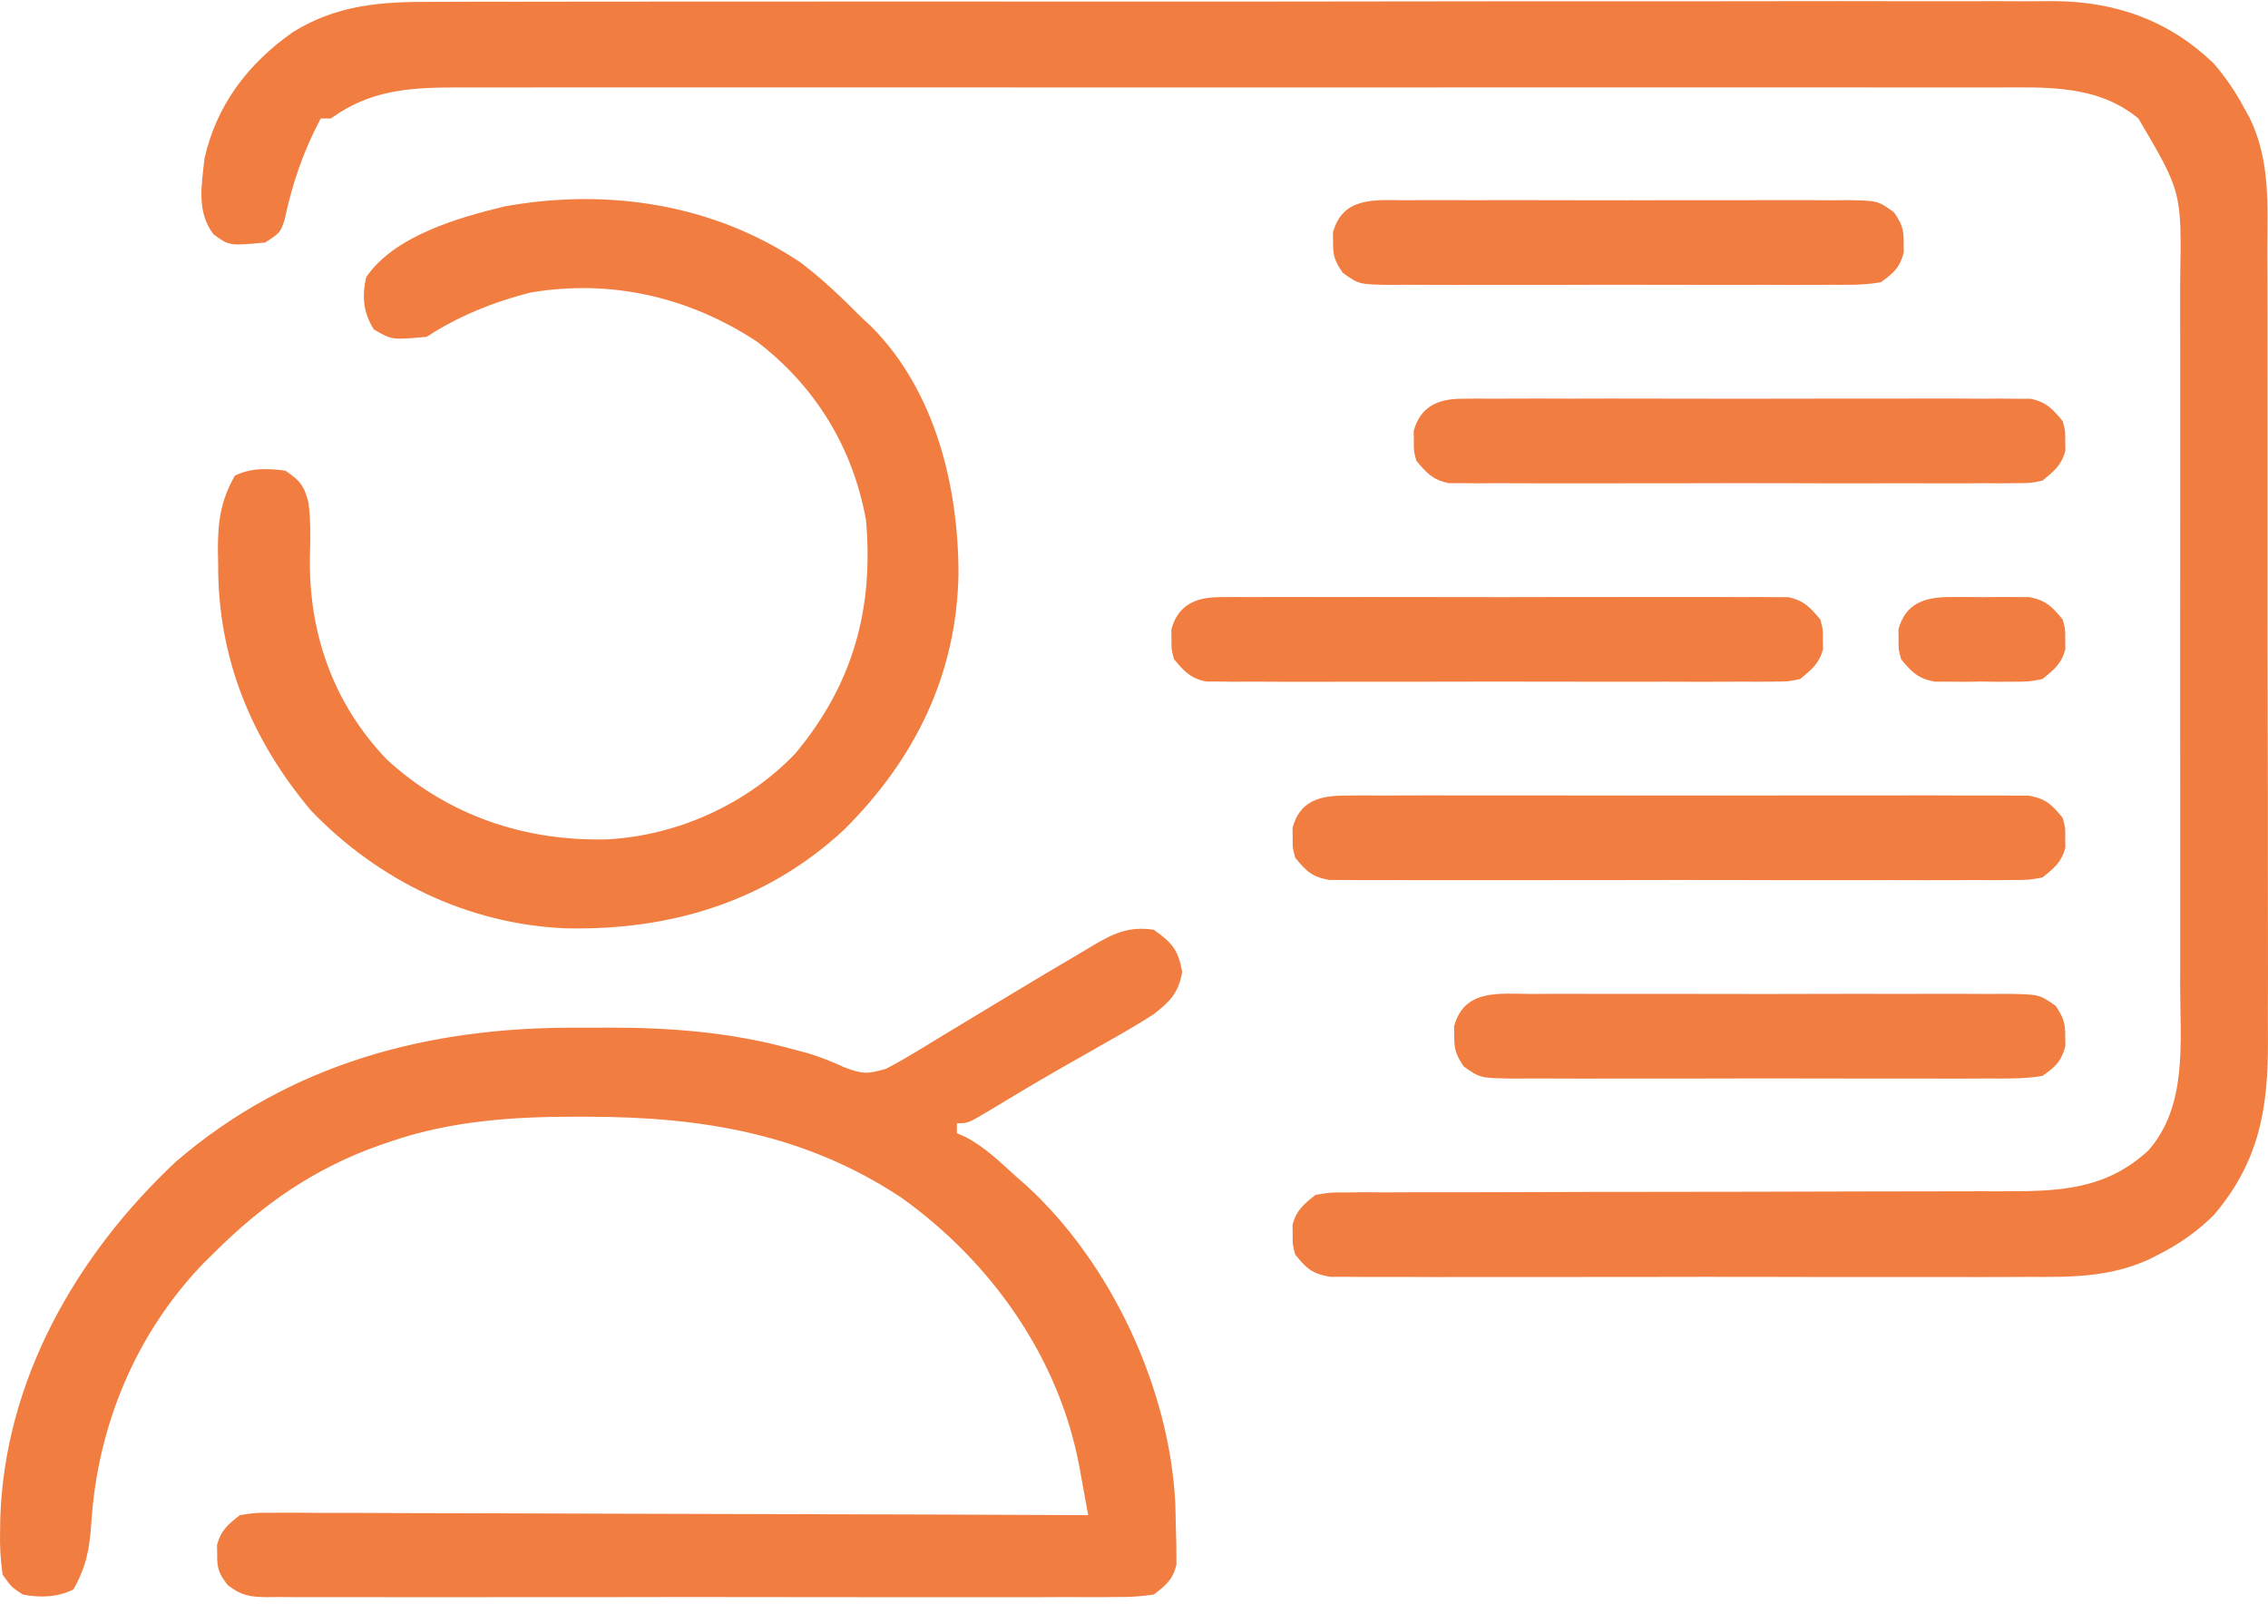
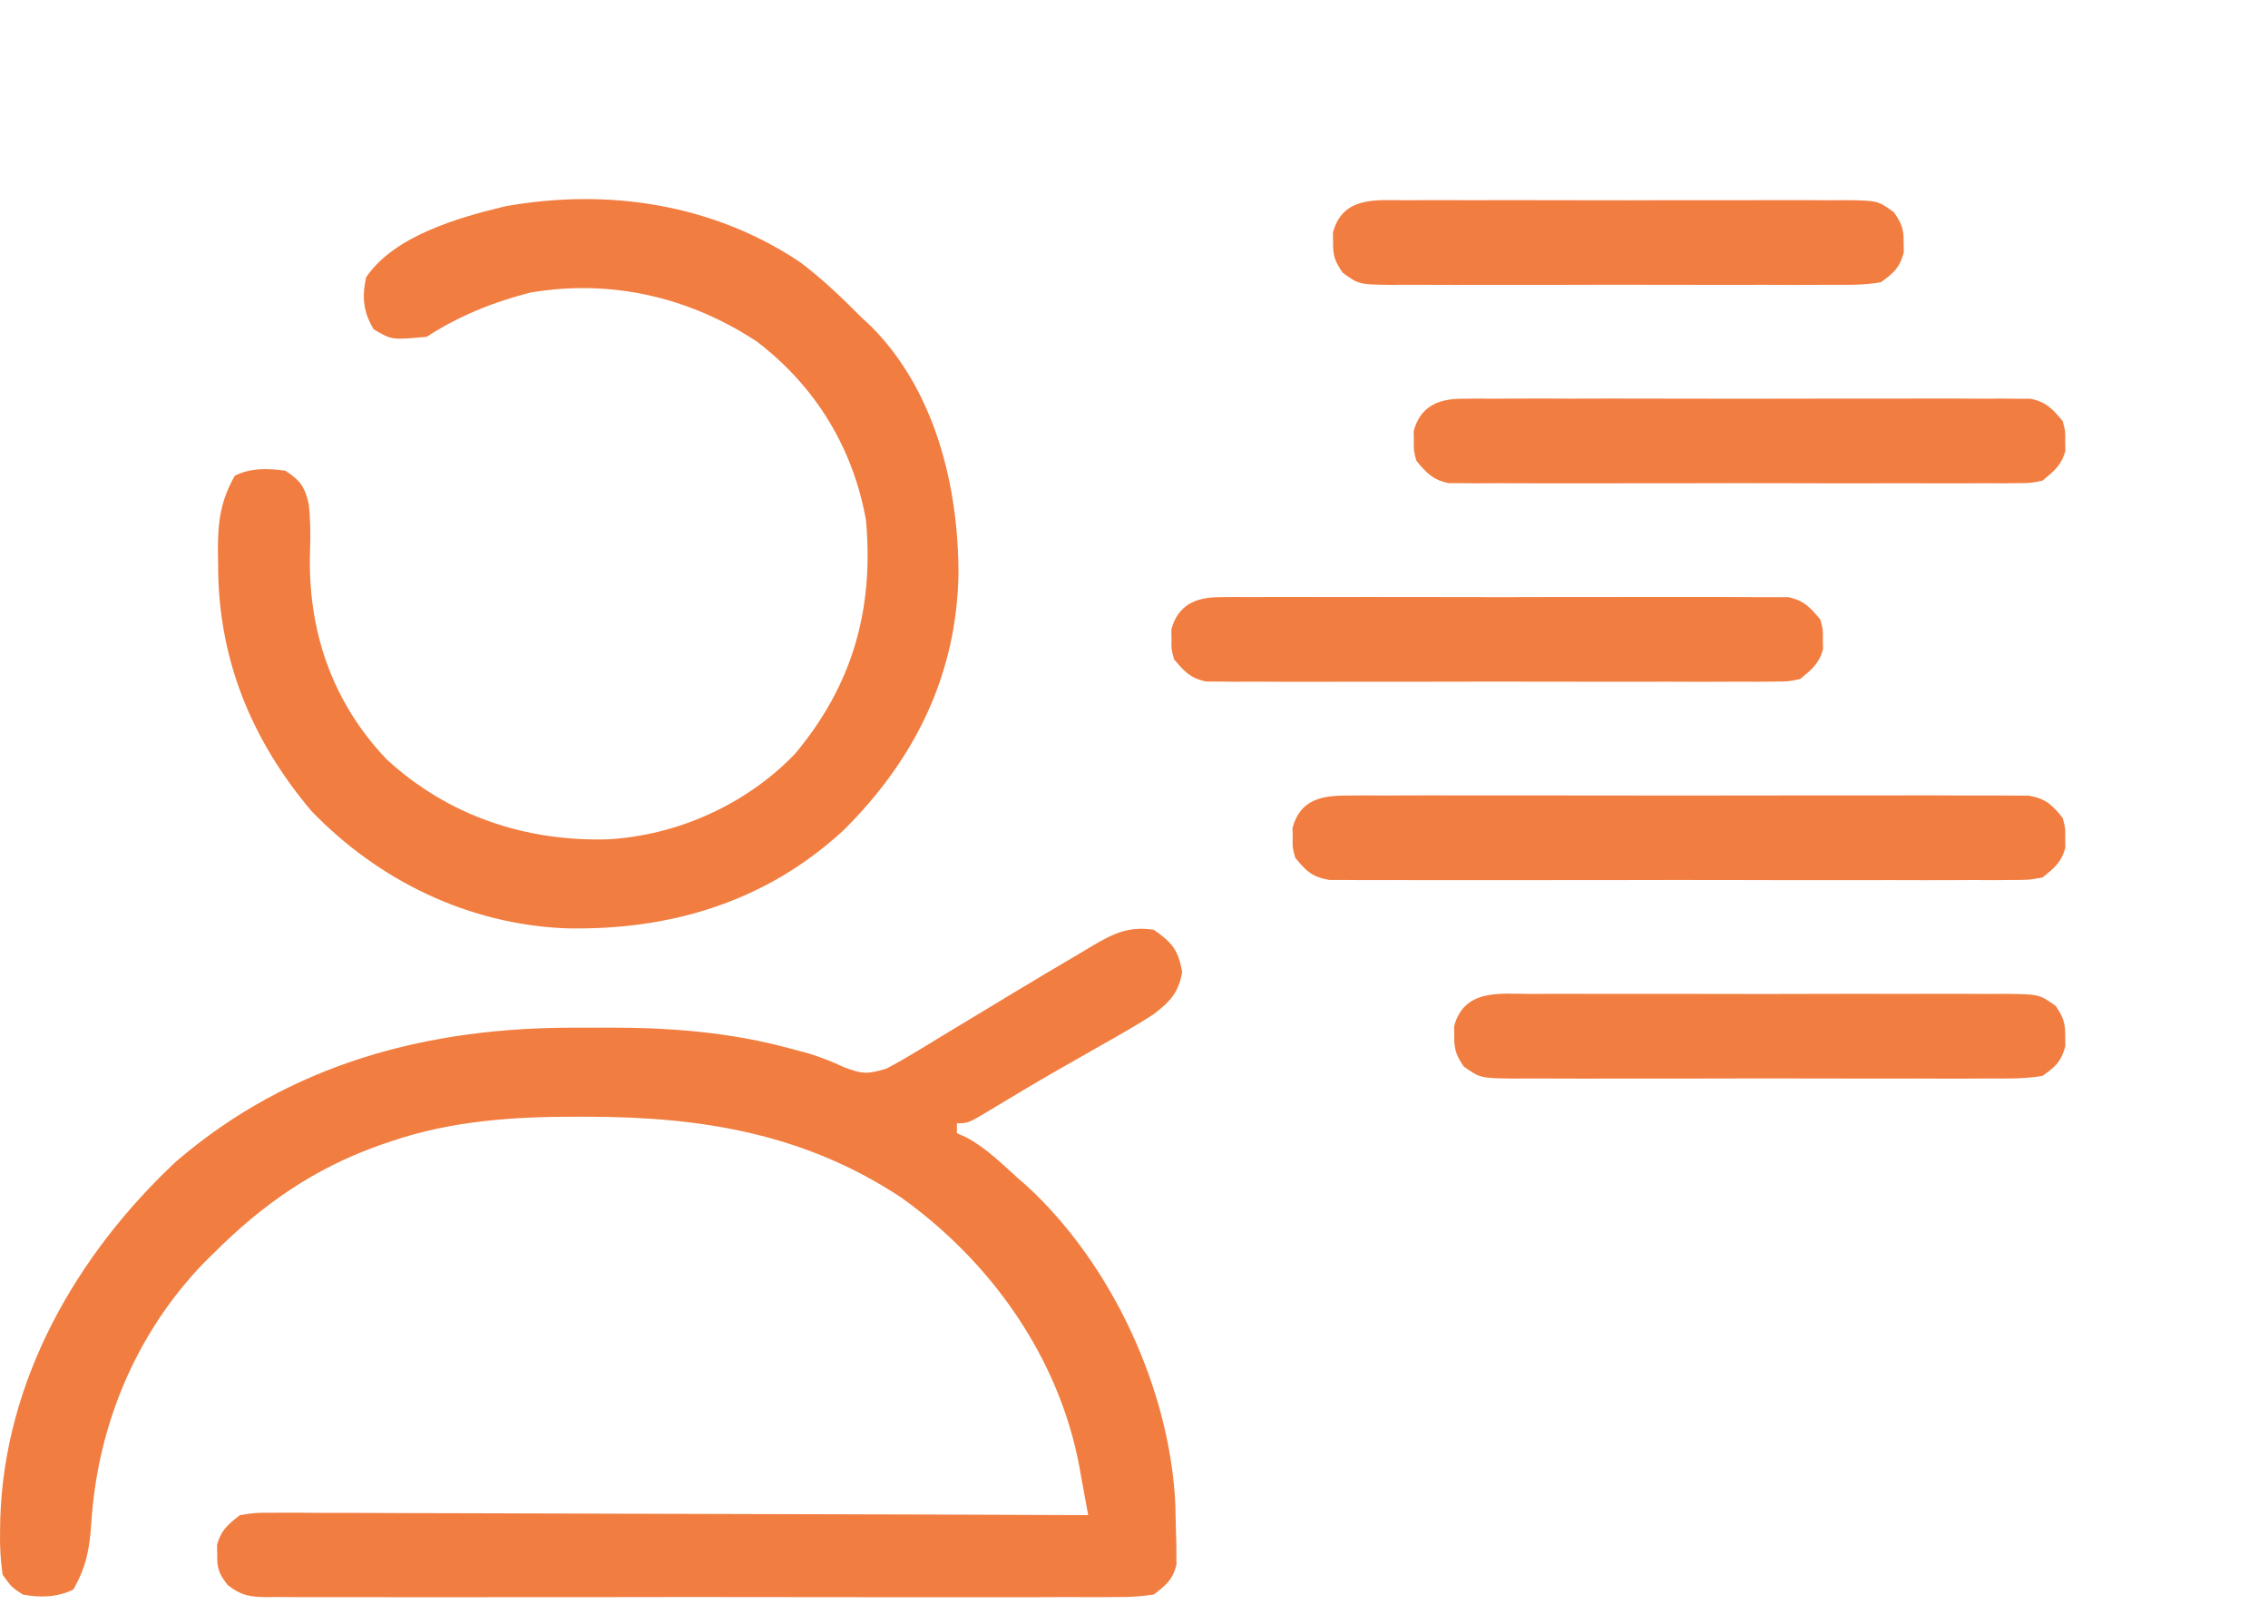
<svg xmlns="http://www.w3.org/2000/svg" width="81" height="58" viewBox="0 0 81 58" fill="none">
-   <path d="M15.489 0.067C15.747 0.066 16.004 0.064 16.262 0.063C16.965 0.059 17.667 0.061 18.37 0.062C19.13 0.064 19.89 0.061 20.649 0.059C22.136 0.055 23.622 0.055 25.109 0.056C26.318 0.057 27.526 0.057 28.735 0.056C28.907 0.056 29.08 0.056 29.257 0.055C29.607 0.055 29.957 0.055 30.307 0.054C33.586 0.052 36.866 0.053 40.145 0.056C43.143 0.059 46.14 0.056 49.138 0.051C52.219 0.046 55.3 0.044 58.382 0.046C58.73 0.046 59.079 0.046 59.428 0.046C59.599 0.046 59.771 0.046 59.948 0.046C61.154 0.047 62.361 0.045 63.567 0.042C65.038 0.039 66.51 0.039 67.981 0.043C68.731 0.045 69.481 0.046 70.231 0.043C70.919 0.04 71.607 0.041 72.295 0.045C72.659 0.046 73.023 0.043 73.387 0.04C75.592 0.062 77.492 0.744 79.077 2.283C79.504 2.787 79.854 3.295 80.159 3.878C80.218 3.983 80.277 4.087 80.338 4.195C81.086 5.721 80.984 7.319 80.977 8.972C80.978 9.307 80.98 9.642 80.982 9.978C80.986 10.885 80.985 11.792 80.984 12.699C80.983 13.458 80.984 14.216 80.985 14.975C80.988 16.767 80.988 18.558 80.985 20.349C80.982 22.194 80.984 24.038 80.99 25.882C80.995 27.469 80.996 29.056 80.995 30.643C80.994 31.589 80.994 32.535 80.998 33.481C81.001 34.371 81 35.261 80.996 36.152C80.995 36.477 80.996 36.802 80.998 37.128C81.013 39.54 80.703 41.469 79.067 43.389C78.476 43.976 77.84 44.423 77.094 44.8C76.924 44.886 76.924 44.886 76.75 44.975C75.354 45.61 74.004 45.609 72.498 45.6C72.22 45.601 71.942 45.602 71.664 45.604C70.914 45.607 70.164 45.606 69.414 45.603C68.628 45.602 67.842 45.603 67.055 45.604C65.736 45.606 64.417 45.604 63.098 45.6C61.573 45.597 60.048 45.598 58.523 45.602C57.212 45.605 55.901 45.605 54.59 45.604C53.808 45.602 53.025 45.602 52.243 45.605C51.509 45.607 50.774 45.605 50.04 45.601C49.77 45.6 49.501 45.601 49.231 45.602C48.863 45.604 48.496 45.601 48.128 45.598C47.922 45.598 47.717 45.598 47.505 45.597C46.864 45.489 46.652 45.296 46.257 44.8C46.162 44.445 46.162 44.445 46.167 44.091C46.164 43.916 46.164 43.916 46.162 43.737C46.302 43.216 46.556 43.011 46.979 42.674C47.48 42.585 47.48 42.585 48.068 42.584C48.291 42.582 48.514 42.58 48.744 42.578C48.991 42.58 49.238 42.581 49.485 42.583C49.745 42.582 50.006 42.58 50.266 42.579C50.827 42.576 51.387 42.576 51.948 42.577C52.836 42.579 53.723 42.576 54.611 42.572C56.016 42.566 57.421 42.565 58.826 42.564C61.338 42.563 63.851 42.557 66.364 42.549C67.245 42.546 68.126 42.545 69.007 42.545C69.558 42.546 70.107 42.544 70.657 42.542C70.911 42.542 71.165 42.542 71.419 42.543C73.471 42.549 75.178 42.52 76.733 41.079C78.127 39.494 77.867 37.213 77.862 35.242C77.862 34.941 77.863 34.64 77.864 34.339C77.865 33.526 77.865 32.713 77.864 31.899C77.863 31.046 77.864 30.192 77.864 29.339C77.865 27.905 77.864 26.472 77.862 25.039C77.86 23.385 77.861 21.732 77.863 20.078C77.864 18.655 77.865 17.231 77.864 15.808C77.863 14.96 77.863 14.111 77.864 13.262C77.865 12.464 77.865 11.666 77.862 10.868C77.862 10.577 77.862 10.285 77.863 9.993C77.919 6.856 77.919 6.856 76.372 4.232C74.905 3.015 73.064 3.118 71.238 3.124C70.993 3.124 70.749 3.123 70.505 3.123C69.838 3.121 69.17 3.122 68.502 3.123C67.781 3.124 67.06 3.122 66.338 3.122C64.927 3.12 63.515 3.12 62.103 3.121C60.956 3.122 59.808 3.122 58.661 3.122C58.497 3.122 58.334 3.122 58.165 3.122C57.833 3.122 57.501 3.121 57.169 3.121C54.056 3.12 50.944 3.121 47.831 3.123C45.162 3.125 42.493 3.125 39.824 3.123C36.722 3.121 33.62 3.12 30.519 3.121C30.188 3.122 29.857 3.122 29.526 3.122C29.363 3.122 29.201 3.122 29.033 3.122C27.887 3.122 26.741 3.122 25.595 3.121C24.198 3.12 22.802 3.12 21.405 3.122C20.692 3.123 19.98 3.123 19.268 3.122C18.615 3.121 17.962 3.122 17.309 3.124C16.963 3.124 16.616 3.123 16.269 3.122C14.555 3.129 13.214 3.226 11.814 4.232C11.695 4.232 11.576 4.232 11.454 4.232C10.823 5.424 10.445 6.537 10.163 7.851C10.011 8.307 10.011 8.307 9.47 8.661C8.192 8.78 8.192 8.78 7.627 8.37C7.012 7.57 7.199 6.604 7.306 5.649C7.733 3.756 8.857 2.271 10.454 1.152C12.047 0.159 13.644 0.055 15.489 0.067Z" fill="#F17D40" />
  <path d="M41.208 33.204C41.864 33.666 42.08 33.925 42.222 34.71C42.086 35.463 41.796 35.757 41.208 36.216C40.599 36.611 39.97 36.967 39.337 37.323C38.982 37.526 38.626 37.728 38.271 37.931C38.096 38.031 37.922 38.13 37.742 38.232C36.93 38.697 36.128 39.178 35.328 39.663C34.575 40.113 34.575 40.113 34.175 40.113C34.175 40.23 34.175 40.347 34.175 40.468C34.28 40.514 34.385 40.561 34.493 40.609C35.2 40.981 35.752 41.532 36.339 42.062C36.442 42.151 36.544 42.24 36.65 42.332C39.715 45.136 41.783 49.629 41.976 53.714C41.984 54.019 41.991 54.324 41.997 54.629C42.002 54.776 42.007 54.922 42.011 55.074C42.012 55.283 42.012 55.283 42.013 55.497C42.014 55.622 42.016 55.747 42.017 55.875C41.886 56.412 41.648 56.603 41.208 56.943C40.742 57.012 40.353 57.038 39.887 57.032C39.754 57.034 39.62 57.035 39.483 57.036C39.036 57.039 38.589 57.036 38.142 57.034C37.821 57.035 37.501 57.036 37.18 57.038C36.309 57.041 35.439 57.04 34.568 57.038C33.657 57.036 32.747 57.038 31.836 57.039C30.307 57.04 28.777 57.038 27.248 57.035C25.479 57.031 23.711 57.032 21.942 57.036C20.424 57.039 18.906 57.04 17.388 57.038C16.481 57.037 15.574 57.037 14.668 57.039C13.815 57.041 12.962 57.04 12.11 57.036C11.797 57.035 11.483 57.035 11.17 57.036C10.743 57.038 10.316 57.036 9.89 57.032C9.765 57.034 9.641 57.036 9.513 57.037C8.908 57.028 8.613 56.977 8.131 56.605C7.823 56.202 7.749 56.022 7.757 55.525C7.755 55.408 7.753 55.291 7.751 55.171C7.894 54.645 8.137 54.445 8.569 54.108C9.13 54.021 9.13 54.021 9.805 54.023C9.992 54.022 9.992 54.022 10.182 54.021C10.599 54.02 11.015 54.024 11.431 54.028C11.73 54.028 12.029 54.028 12.327 54.027C13.138 54.027 13.948 54.031 14.759 54.036C15.606 54.041 16.453 54.041 17.301 54.042C18.905 54.044 20.509 54.05 22.113 54.057C23.94 54.065 25.766 54.069 27.593 54.072C31.35 54.08 35.107 54.092 38.864 54.108C38.783 53.66 38.701 53.212 38.618 52.764C38.596 52.639 38.573 52.514 38.55 52.384C37.825 48.494 35.416 45.076 32.192 42.77C28.763 40.502 25.114 39.891 21.068 39.881C20.941 39.88 20.815 39.879 20.685 39.879C18.405 39.873 16.147 40.014 13.978 40.755C13.842 40.801 13.706 40.848 13.566 40.895C11.232 41.72 9.4 42.994 7.667 44.719C7.533 44.85 7.4 44.982 7.263 45.117C4.826 47.655 3.476 50.95 3.26 54.407C3.199 55.315 3.076 55.973 2.618 56.765C2.053 57.043 1.425 57.066 0.814 56.943C0.413 56.681 0.413 56.681 0.093 56.234C0.019 55.694 -0.01 55.234 0.003 54.695C0.005 54.546 0.007 54.397 0.009 54.244C0.162 49.302 2.707 44.837 6.281 41.486C10.36 37.979 15.289 36.67 20.634 36.701C21.023 36.703 21.412 36.701 21.8 36.699C23.977 36.697 26.119 36.87 28.224 37.445C28.542 37.529 28.542 37.529 28.867 37.616C29.324 37.759 29.712 37.91 30.14 38.11C30.813 38.366 30.98 38.362 31.651 38.165C32.015 37.975 32.372 37.771 32.723 37.557C32.824 37.496 32.926 37.434 33.031 37.371C33.248 37.239 33.465 37.108 33.681 36.975C34.133 36.699 34.588 36.426 35.042 36.153C35.382 35.948 35.722 35.743 36.061 35.538C36.925 35.017 37.79 34.499 38.661 33.99C38.863 33.869 38.863 33.869 39.069 33.745C39.804 33.319 40.329 33.073 41.208 33.204Z" fill="#F17D40" />
  <path d="M28.585 9.37C29.367 9.959 30.061 10.626 30.749 11.318C30.929 11.486 30.929 11.486 31.113 11.658C33.404 13.954 34.229 17.375 34.232 20.484C34.17 24.074 32.693 27.104 30.128 29.648C27.361 32.204 23.948 33.234 20.207 33.152C16.712 33.008 13.506 31.439 11.116 28.956C8.959 26.397 7.779 23.485 7.791 20.154C7.788 19.985 7.785 19.817 7.782 19.643C7.781 18.623 7.879 17.884 8.388 16.987C8.966 16.703 9.565 16.723 10.191 16.81C10.722 17.157 10.878 17.373 11.023 17.981C11.091 18.564 11.092 19.107 11.072 19.692C10.985 22.479 11.836 25.044 13.804 27.113C15.99 29.124 18.742 30.055 21.702 29.974C24.205 29.838 26.693 28.707 28.405 26.907C30.475 24.428 31.207 21.729 30.929 18.581C30.472 16.012 29.135 13.8 27.028 12.196C24.61 10.607 21.824 9.958 18.939 10.449C17.635 10.78 16.363 11.292 15.241 12.027C13.996 12.143 13.996 12.143 13.347 11.761C12.969 11.141 12.923 10.594 13.077 9.901C14.081 8.421 16.372 7.769 18.044 7.367C21.726 6.71 25.48 7.288 28.585 9.37Z" fill="#F17D40" />
  <path d="M48.046 28.412C48.265 28.41 48.483 28.408 48.708 28.406C48.95 28.407 49.191 28.409 49.433 28.41C49.688 28.409 49.942 28.408 50.197 28.406C50.889 28.403 51.58 28.404 52.272 28.407C52.995 28.408 53.719 28.407 54.443 28.406C55.658 28.404 56.873 28.406 58.088 28.409C59.493 28.413 60.898 28.412 62.303 28.408C63.509 28.405 64.715 28.404 65.921 28.406C66.642 28.407 67.362 28.407 68.083 28.405C68.76 28.403 69.438 28.404 70.115 28.409C70.363 28.41 70.612 28.409 70.861 28.408C71.2 28.406 71.539 28.409 71.879 28.412C72.163 28.412 72.163 28.412 72.454 28.413C73.07 28.524 73.283 28.735 73.668 29.21C73.763 29.565 73.763 29.565 73.758 29.919C73.76 30.094 73.76 30.094 73.763 30.273C73.623 30.793 73.367 30.999 72.946 31.336C72.454 31.425 72.454 31.425 71.879 31.426C71.66 31.428 71.442 31.43 71.216 31.432C70.975 31.431 70.734 31.429 70.492 31.428C70.237 31.429 69.983 31.43 69.728 31.432C69.036 31.435 68.345 31.434 67.653 31.431C66.93 31.43 66.206 31.431 65.482 31.432C64.267 31.434 63.052 31.432 61.837 31.428C60.432 31.425 59.027 31.426 57.622 31.43C56.416 31.433 55.209 31.433 54.003 31.432C53.283 31.43 52.562 31.43 51.842 31.433C51.165 31.435 50.487 31.433 49.81 31.429C49.561 31.428 49.313 31.429 49.064 31.43C48.725 31.432 48.386 31.429 48.046 31.426C47.762 31.426 47.762 31.426 47.471 31.425C46.855 31.314 46.642 31.103 46.257 30.628C46.162 30.273 46.162 30.273 46.167 29.919C46.164 29.744 46.164 29.744 46.162 29.565C46.422 28.601 47.125 28.413 48.046 28.412Z" fill="#F17D40" />
-   <path d="M43.554 21.326C43.736 21.324 43.918 21.322 44.106 21.32C44.304 21.321 44.503 21.323 44.708 21.324C44.918 21.323 45.128 21.322 45.344 21.32C46.039 21.317 46.734 21.319 47.429 21.322C47.912 21.321 48.394 21.32 48.877 21.32C49.888 21.318 50.9 21.32 51.911 21.323C53.08 21.327 54.249 21.326 55.418 21.322C56.422 21.319 57.426 21.318 58.43 21.32C59.03 21.321 59.629 21.321 60.229 21.319C60.897 21.317 61.565 21.32 62.233 21.324C62.432 21.323 62.631 21.321 62.835 21.32C63.108 21.323 63.108 21.323 63.387 21.326C63.545 21.326 63.703 21.326 63.866 21.326C64.431 21.445 64.65 21.692 65.012 22.124C65.108 22.479 65.108 22.479 65.102 22.833C65.105 23.008 65.105 23.008 65.108 23.187C64.968 23.701 64.702 23.912 64.29 24.25C63.866 24.339 63.866 24.339 63.387 24.34C63.205 24.342 63.023 24.344 62.835 24.346C62.637 24.345 62.438 24.343 62.233 24.342C62.023 24.343 61.813 24.344 61.597 24.346C60.902 24.349 60.207 24.347 59.512 24.344C59.029 24.345 58.547 24.345 58.064 24.346C57.053 24.348 56.042 24.346 55.03 24.343C53.861 24.339 52.692 24.34 51.523 24.344C50.519 24.347 49.515 24.348 48.511 24.346C47.912 24.345 47.312 24.345 46.713 24.347C46.044 24.349 45.376 24.346 44.708 24.342C44.509 24.343 44.31 24.345 44.106 24.346C43.833 24.343 43.833 24.343 43.554 24.34C43.396 24.34 43.238 24.34 43.075 24.339C42.51 24.221 42.291 23.974 41.929 23.541C41.834 23.187 41.834 23.187 41.839 22.833C41.837 22.657 41.837 22.657 41.834 22.479C42.069 21.608 42.698 21.327 43.554 21.326Z" fill="#F17D40" />
+   <path d="M43.554 21.326C43.736 21.324 43.918 21.322 44.106 21.32C44.304 21.321 44.503 21.323 44.708 21.324C44.918 21.323 45.128 21.322 45.344 21.32C46.039 21.317 46.734 21.319 47.429 21.322C47.912 21.321 48.394 21.32 48.877 21.32C49.888 21.318 50.9 21.32 51.911 21.323C53.08 21.327 54.249 21.326 55.418 21.322C56.422 21.319 57.426 21.318 58.43 21.32C59.03 21.321 59.629 21.321 60.229 21.319C60.897 21.317 61.565 21.32 62.233 21.324C63.108 21.323 63.108 21.323 63.387 21.326C63.545 21.326 63.703 21.326 63.866 21.326C64.431 21.445 64.65 21.692 65.012 22.124C65.108 22.479 65.108 22.479 65.102 22.833C65.105 23.008 65.105 23.008 65.108 23.187C64.968 23.701 64.702 23.912 64.29 24.25C63.866 24.339 63.866 24.339 63.387 24.34C63.205 24.342 63.023 24.344 62.835 24.346C62.637 24.345 62.438 24.343 62.233 24.342C62.023 24.343 61.813 24.344 61.597 24.346C60.902 24.349 60.207 24.347 59.512 24.344C59.029 24.345 58.547 24.345 58.064 24.346C57.053 24.348 56.042 24.346 55.03 24.343C53.861 24.339 52.692 24.34 51.523 24.344C50.519 24.347 49.515 24.348 48.511 24.346C47.912 24.345 47.312 24.345 46.713 24.347C46.044 24.349 45.376 24.346 44.708 24.342C44.509 24.343 44.31 24.345 44.106 24.346C43.833 24.343 43.833 24.343 43.554 24.34C43.396 24.34 43.238 24.34 43.075 24.339C42.51 24.221 42.291 23.974 41.929 23.541C41.834 23.187 41.834 23.187 41.839 22.833C41.837 22.657 41.837 22.657 41.834 22.479C42.069 21.608 42.698 21.327 43.554 21.326Z" fill="#F17D40" />
  <path d="M52.21 14.24C52.392 14.238 52.574 14.236 52.762 14.234C52.96 14.235 53.159 14.236 53.364 14.238C53.574 14.237 53.783 14.236 54 14.234C54.695 14.231 55.39 14.233 56.085 14.236C56.568 14.235 57.05 14.234 57.533 14.233C58.544 14.232 59.555 14.234 60.567 14.237C61.736 14.241 62.905 14.24 64.074 14.236C65.078 14.233 66.082 14.232 67.086 14.234C67.685 14.235 68.285 14.235 68.884 14.233C69.553 14.231 70.221 14.234 70.889 14.238C71.088 14.237 71.287 14.235 71.491 14.234C71.764 14.237 71.764 14.237 72.043 14.24C72.201 14.24 72.359 14.24 72.522 14.241C73.087 14.359 73.306 14.606 73.668 15.038C73.763 15.393 73.763 15.393 73.758 15.747C73.76 15.922 73.76 15.922 73.763 16.101C73.624 16.615 73.358 16.826 72.946 17.164C72.522 17.253 72.522 17.253 72.043 17.254C71.861 17.256 71.679 17.258 71.491 17.26C71.293 17.259 71.094 17.257 70.889 17.256C70.679 17.257 70.469 17.258 70.253 17.26C69.558 17.263 68.863 17.261 68.167 17.258C67.685 17.259 67.203 17.259 66.72 17.26C65.709 17.262 64.697 17.26 63.686 17.256C62.517 17.253 61.348 17.254 60.179 17.258C59.175 17.261 58.171 17.261 57.167 17.26C56.567 17.259 55.968 17.259 55.368 17.261C54.7 17.262 54.032 17.26 53.364 17.256C53.165 17.257 52.966 17.259 52.762 17.26C52.489 17.257 52.489 17.257 52.21 17.254C52.052 17.254 51.894 17.254 51.731 17.253C51.166 17.135 50.947 16.888 50.585 16.456C50.489 16.101 50.489 16.101 50.495 15.747C50.492 15.572 50.492 15.572 50.489 15.393C50.725 14.522 51.354 14.241 52.21 14.24Z" fill="#F17D40" />
  <path d="M54.674 35.496C54.87 35.495 55.066 35.494 55.267 35.492C55.916 35.489 56.564 35.491 57.212 35.494C57.663 35.493 58.112 35.492 58.563 35.492C59.506 35.491 60.45 35.492 61.393 35.495C62.483 35.499 63.574 35.498 64.664 35.494C65.713 35.49 66.763 35.491 67.812 35.493C68.259 35.493 68.705 35.493 69.152 35.491C69.775 35.489 70.398 35.492 71.022 35.496C71.207 35.495 71.392 35.493 71.583 35.492C72.832 35.506 72.832 35.506 73.421 35.926C73.687 36.325 73.765 36.532 73.758 37.005C73.76 37.18 73.76 37.18 73.763 37.359C73.613 37.914 73.424 38.082 72.946 38.422C72.306 38.531 71.67 38.519 71.022 38.514C70.826 38.515 70.63 38.516 70.428 38.518C69.78 38.521 69.131 38.519 68.483 38.516C68.033 38.517 67.583 38.517 67.133 38.518C66.189 38.519 65.246 38.518 64.302 38.514C63.212 38.511 62.122 38.512 61.031 38.516C59.982 38.519 58.932 38.519 57.883 38.517C57.437 38.517 56.99 38.517 56.544 38.519C55.92 38.52 55.297 38.518 54.674 38.514C54.396 38.516 54.396 38.516 54.113 38.518C52.864 38.504 52.864 38.504 52.274 38.084C52.009 37.685 51.93 37.478 51.938 37.005C51.935 36.83 51.935 36.83 51.932 36.651C52.293 35.316 53.527 35.487 54.674 35.496Z" fill="#F17D40" />
  <path d="M50.213 7.152C50.395 7.151 50.577 7.149 50.764 7.148C51.366 7.145 51.967 7.147 52.569 7.15C52.987 7.149 53.404 7.148 53.822 7.147C54.698 7.146 55.573 7.148 56.449 7.151C57.572 7.155 58.695 7.153 59.818 7.149C60.681 7.146 61.543 7.147 62.406 7.149C62.82 7.149 63.234 7.149 63.648 7.147C64.227 7.145 64.805 7.148 65.384 7.152C65.641 7.15 65.641 7.15 65.904 7.148C67.063 7.162 67.063 7.162 67.642 7.582C67.917 7.982 67.995 8.182 67.987 8.661C67.99 8.836 67.99 8.836 67.993 9.015C67.844 9.564 67.644 9.739 67.176 10.078C66.579 10.186 65.988 10.175 65.384 10.17C65.202 10.171 65.02 10.172 64.832 10.174C64.231 10.177 63.63 10.175 63.028 10.172C62.61 10.173 62.193 10.173 61.775 10.174C60.899 10.175 60.024 10.174 59.148 10.171C58.025 10.166 56.902 10.169 55.779 10.173C54.916 10.175 54.054 10.175 53.191 10.173C52.777 10.172 52.363 10.173 51.949 10.175C51.37 10.176 50.792 10.174 50.213 10.17C50.042 10.171 49.87 10.173 49.693 10.174C48.534 10.159 48.534 10.159 47.955 9.74C47.68 9.34 47.602 9.14 47.61 8.661C47.607 8.485 47.607 8.485 47.604 8.307C47.953 7.016 49.097 7.143 50.213 7.152Z" fill="#F17D40" />
-   <path d="M69.61 21.322C69.8 21.321 69.989 21.32 70.185 21.319C70.382 21.322 70.579 21.324 70.782 21.327C71.078 21.323 71.078 21.323 71.379 21.319C71.569 21.32 71.759 21.321 71.954 21.322C72.214 21.323 72.214 21.323 72.478 21.324C73.075 21.441 73.29 21.666 73.668 22.124C73.763 22.479 73.763 22.479 73.758 22.833C73.76 22.95 73.761 23.067 73.763 23.187C73.624 23.704 73.362 23.912 72.946 24.25C72.478 24.342 72.478 24.342 71.954 24.344C71.765 24.345 71.575 24.346 71.379 24.347C71.182 24.344 70.985 24.341 70.782 24.339C70.487 24.343 70.487 24.343 70.185 24.347C69.995 24.346 69.805 24.345 69.61 24.344C69.437 24.343 69.264 24.343 69.086 24.342C68.49 24.225 68.274 24 67.897 23.541C67.801 23.187 67.801 23.187 67.807 22.833C67.804 22.657 67.804 22.657 67.801 22.479C68.05 21.559 68.719 21.326 69.61 21.322Z" fill="#F17D40" />
</svg>